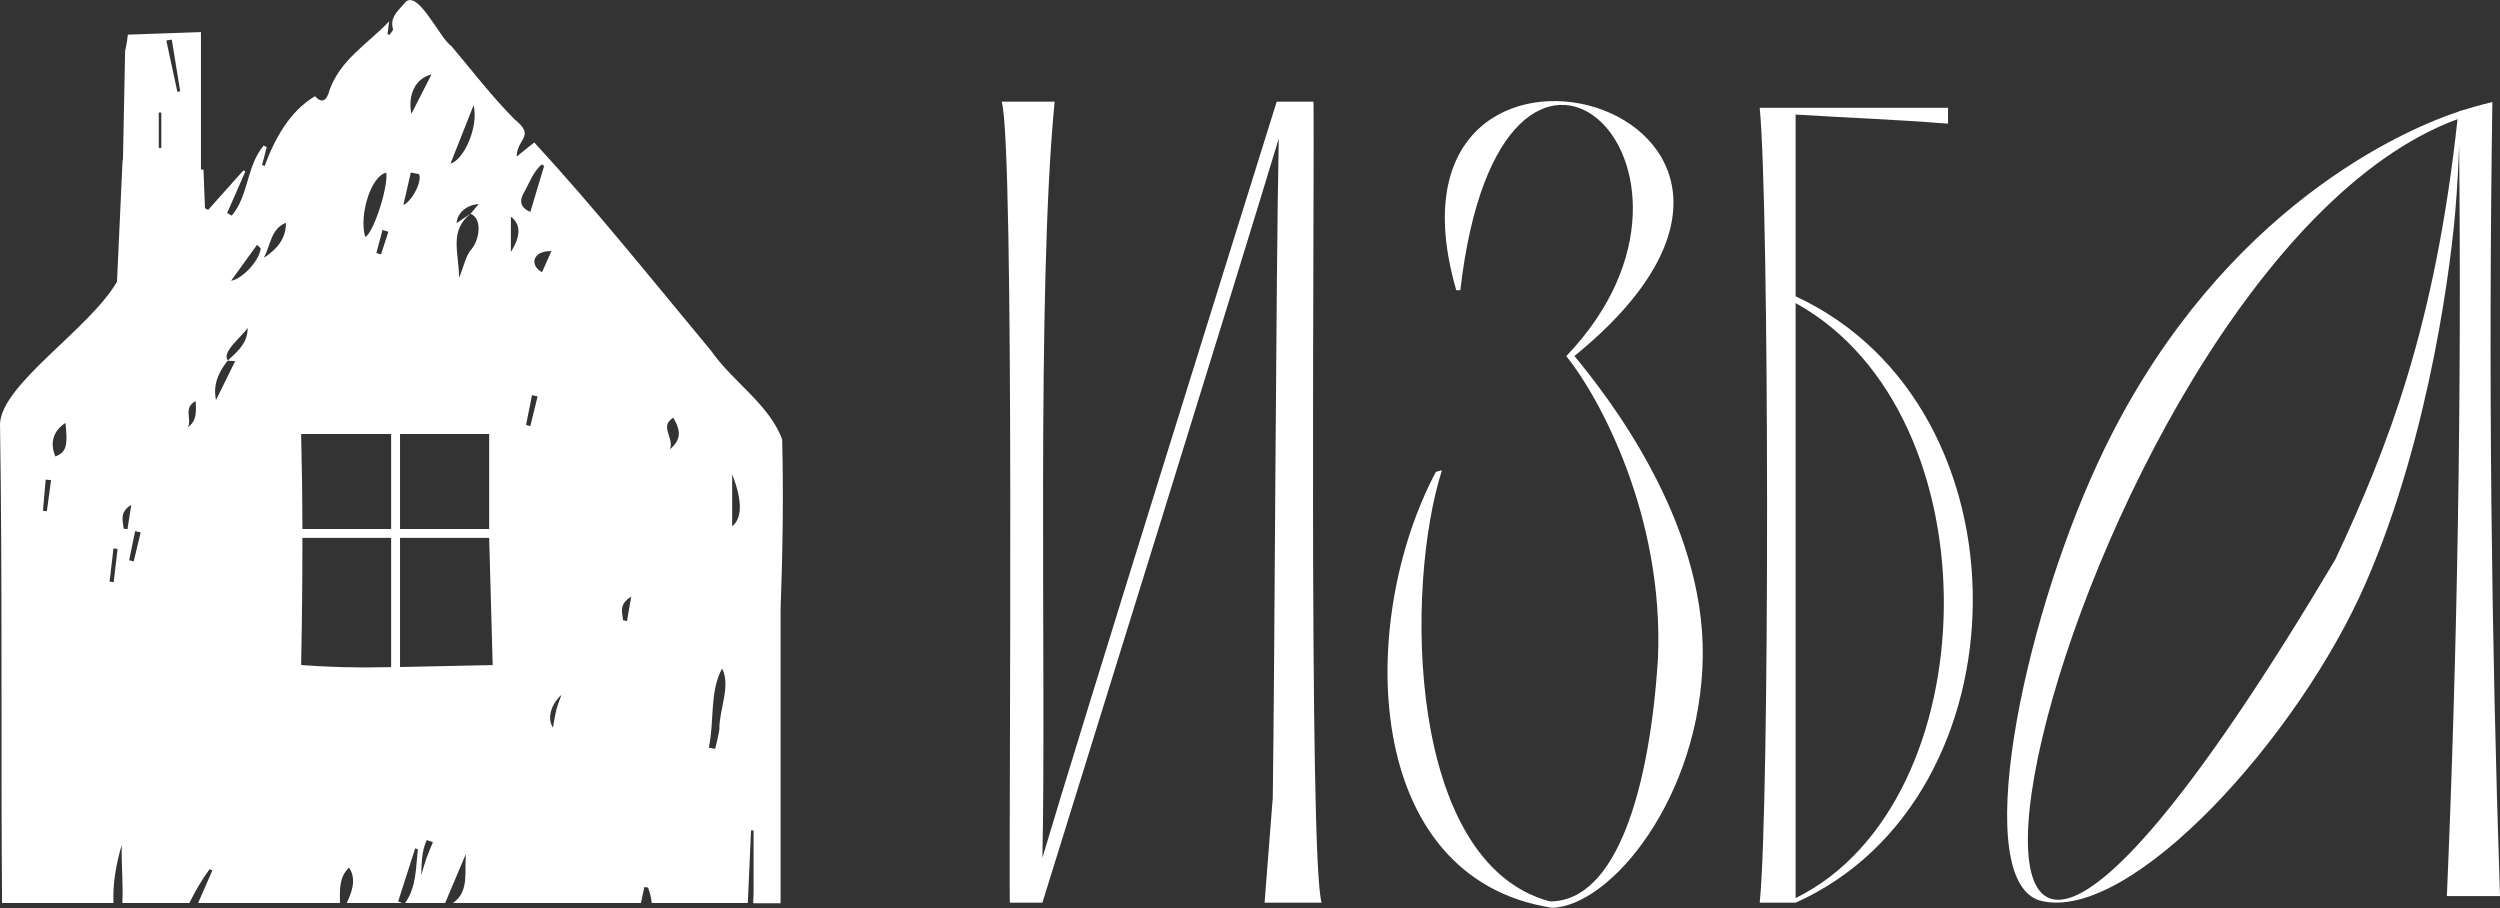
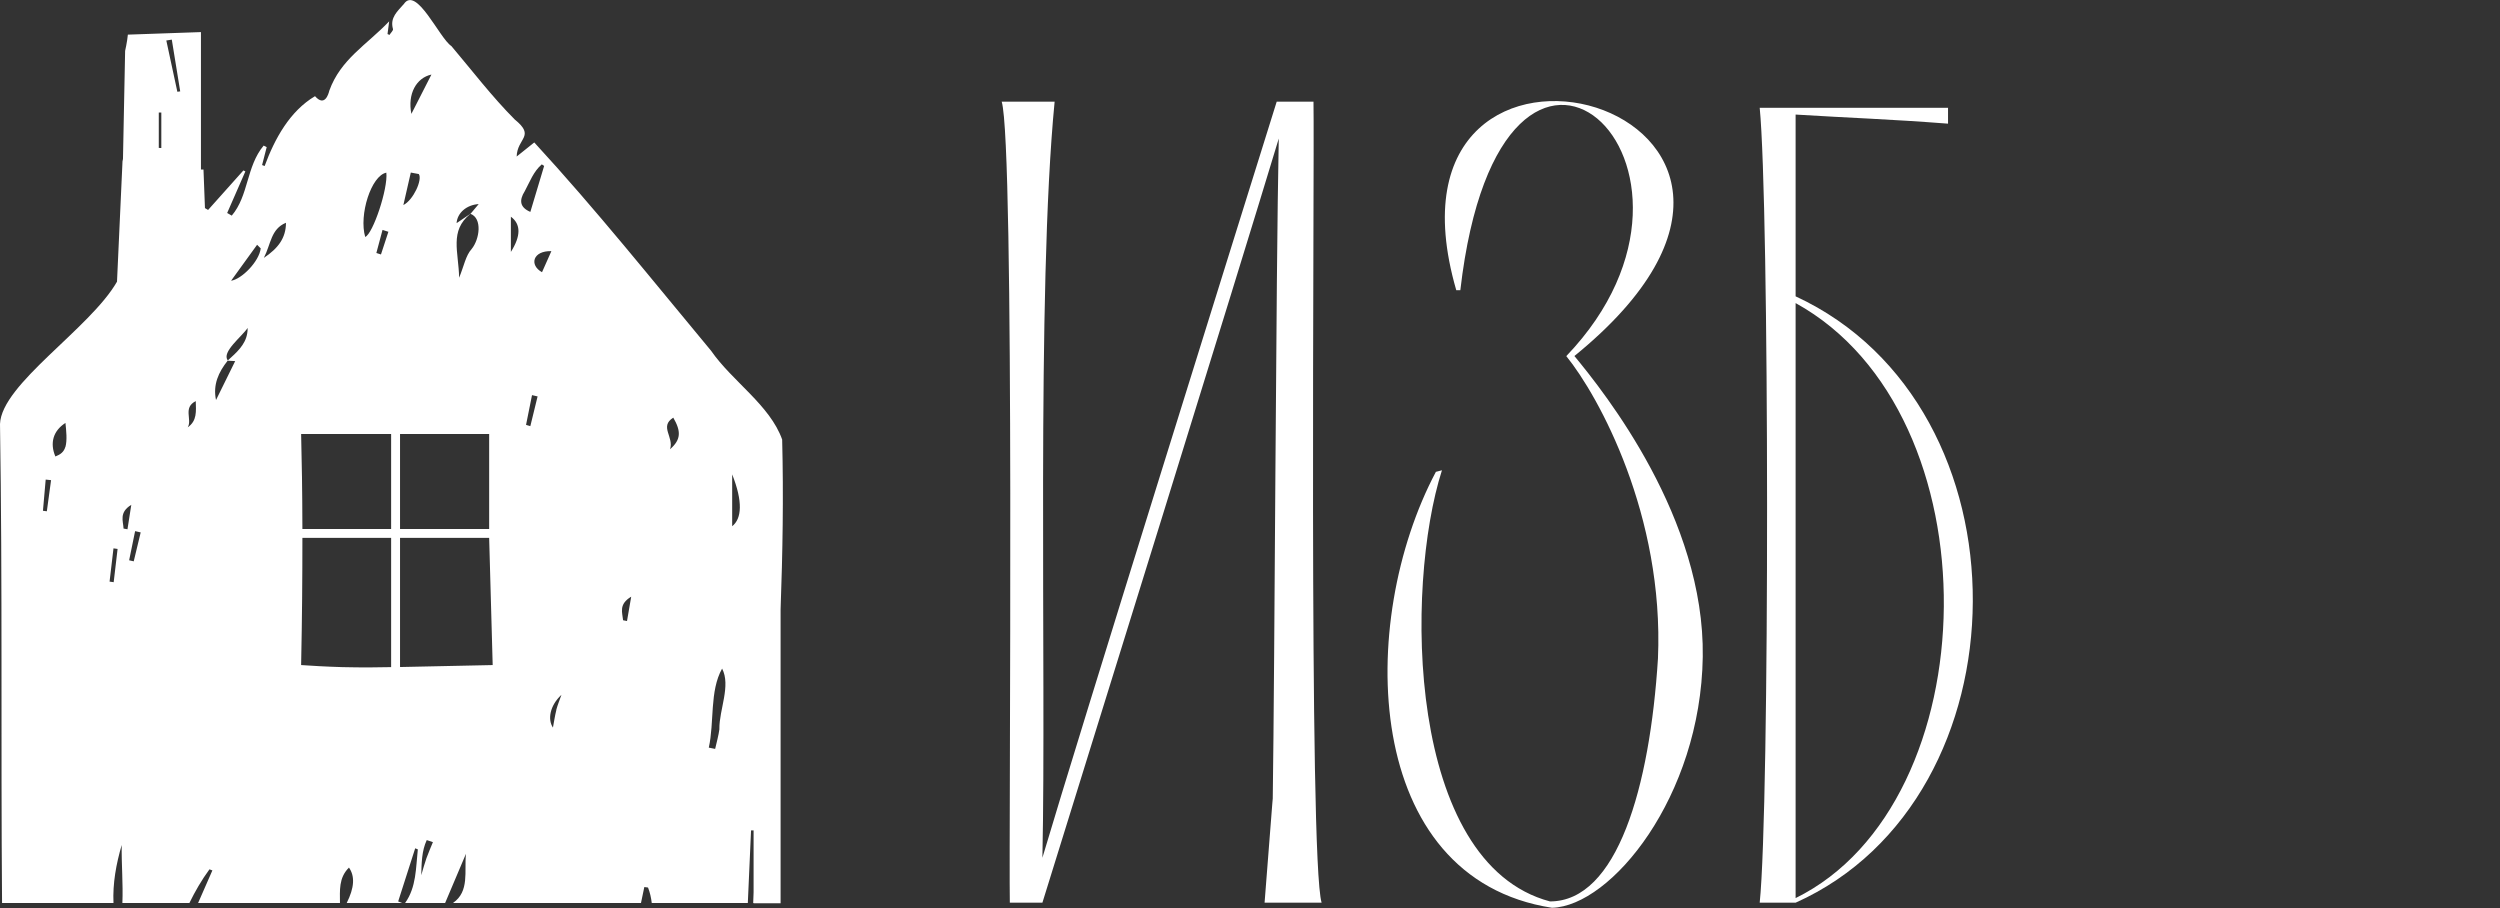
<svg xmlns="http://www.w3.org/2000/svg" id="_Слой_2" data-name="Слой 2" viewBox="0 0 255.54 92.81">
  <rect x="0" y="0" width="255.54" height="92.81" fill="#333333" stroke="none" />
  <defs>
    <style> .cls-1 { fill: #fff; stroke-width: 0px; } </style>
  </defs>
  <g id="_Слой_1-2" data-name="Слой 1">
    <g>
      <path class="cls-1" d="M134.25,10.39h-3.75c-4.13,13.23-20.2,64.62-23.95,77.29.41-19.09-.64-57.88,1.25-77.29h-5.41c1.35,4.45.71,74.98.83,81.88h3.33c4.76-15.34,19.88-63.93,24.16-78.11-.3,14.69-.4,52.55-.62,67.96v-.49l-.83,10.64h5.83c-1.35-4.45-.71-74.98-.83-81.88Z" />
      <path class="cls-1" d="M148.85,29.66h.42c4.18-36.21,29.54-12.8,10.83,6.74,3.33,4.11,10,16.28,9.37,30.91-.83,13.15-4.16,24.83-11.04,24.83-14.67-3.91-14.85-32.14-11.04-44.07l-.62.16c-8.14,15.36-7.55,41.55,11.87,44.56,6.04-.16,15.2-11.35,15.41-25.65.21-14.14-10-26.97-13.12-30.75,31.56-25.68-21.62-39.78-12.08-6.74Z" />
      <path class="cls-1" d="M183.54,30.28V11.71c5.65.35,9.47.46,15.58.93v-1.62h-19.25c.98,9.91,1.03,71.27,0,81.25,0,0,3.67,0,3.67,0,23.91-10.72,24.39-50.69,0-61.98ZM183.54,91.8V30.98c20.62,11.37,19.78,51.08,0,60.82Z" />
-       <path class="cls-1" d="M250.13,91.59h5.41c-.44-13.06-.74-26.4-.88-40.02-.14-14-.1-27.72.1-41.14-.59.14-1.19.3-1.8.47-.56.16-1.1.32-1.63.48,0,0,0,.01,0,.02-7.27,2.4-25.46,11.39-36.8,35.7-7.93,17.01-13.23,43.29-5.83,45,9.16,2.11,26.24-16.73,33.11-32.49,6.82-15.63,8.81-33.85,9.16-38.01.22-2.57.33-4.84.39-6.82.26,25.89-.17,51.5-1.25,76.81ZM238.71,57.18c-55.63,93.73-28.45-29.94,12.49-45-2.29,21.12-7.08,33.46-12.49,45Z" />
-       <path class="cls-1" d="M79.95,44.93c-1.25-3.52-5.1-5.95-7.26-9.07-5.95-7.15-11.78-14.46-18.08-21.3-.68.54-1.24.99-1.8,1.44.06-1.91,1.95-2.04-.19-3.78-2.33-2.34-4.35-4.99-6.48-7.51-1.22-.79-3.57-6.2-4.86-4.3-.63.73-1.45,1.38-1.11,2.56.04.15-.24.4-.36.6-.07-.03-.13-.06-.2-.09.04-.32.08-.65.17-1.3-2.31,2.42-4.96,3.87-6.12,7.09-.08.34-.47,1.69-1.46.56-2.58,1.53-4.12,4.35-5.15,7.14-.09-.03-.17-.07-.26-.1.16-.61.31-1.22.47-1.83-.1-.05-.21-.1-.31-.16-1.78,2.13-1.52,5.11-3.26,7.16-.16-.09-.31-.18-.47-.27.62-1.42,1.24-2.83,1.86-4.25-.07-.03-.13-.07-.2-.1-1.2,1.35-2.41,2.69-3.61,4.04-.11-.06-.21-.13-.32-.19-.05-1.31-.1-2.62-.15-3.94-.09,0-.17,0-.26,0V3.28c-2.49.09-4.98.18-7.47.26-.04.36-.09.74-.17,1.13-.03.18-.07.36-.11.53-.07,3.68-.15,7.37-.22,11.05-.04.16-.07.33-.06.51-.18,4.01-.36,8.02-.55,12.03C9.21,33.59.15,39.25,0,43.34c.26,16.32.08,32.64.21,48.96h11.39c-.09-2,.27-3.97.84-5.93-.03,1.98.15,3.96.07,5.93h6.85c.58-1.19,1.25-2.35,2.05-3.44.1.04.2.07.3.11-.49,1.11-.97,2.22-1.46,3.33h14.5c0-1.26-.15-2.56.92-3.62.62.88.56,2.05-.23,3.62h5.65c-.13-.05-.26-.1-.39-.16.58-1.81,1.16-3.62,1.74-5.43.09.04.18.07.27.11-.21,1.9-.14,3.85-1.3,5.48h4.09c.72-1.71,1.43-3.37,2.13-5.03-.19,1.77.39,3.85-1.33,5.03h19.22c.11-.54.22-1.09.34-1.63.13.02.25.03.38.05.2.52.32,1.05.38,1.58h9.82c.11-2.48.22-4.95.33-7.42.09,0,.18,0,.26,0v6.33c-.02.36-.03.73-.04,1.09h.04v.03h2.76v-30.02c.21-5.79.31-11.59.16-17.4ZM4.78,52.26c-.13-.02-.26-.03-.39-.05.09-1.06.19-2.13.28-3.19.18.02.36.04.55.06-.14,1.06-.29,2.12-.43,3.17ZM6.68,45.68c-.15.51-.48.77-1.02.98h0c-.58-1.38-.23-2.62,1.03-3.43.08.8.19,1.74,0,2.45ZM11.62,59.51c-.14-.02-.28-.04-.42-.06.13-1.13.26-2.27.4-3.4.14.02.28.04.42.06-.13,1.13-.27,2.26-.4,3.4ZM12.63,54.03c-.04-.78-.48-1.65.79-2.43-.16,1.02-.28,1.76-.39,2.5-.13-.02-.26-.04-.39-.07ZM13.68,57.38c-.16-.04-.32-.07-.48-.11.2-.99.41-1.98.61-2.98.19.04.38.09.57.13-.24.98-.47,1.97-.71,2.95ZM16.49,15.13c-.09,0-.18,0-.26-.01v-3.62c.09,0,.18,0,.26,0v3.64ZM18.13,9.39c-.38-1.75-.76-3.5-1.13-5.25.19-.03.37-.06.56-.09.29,1.76.57,3.53.86,5.29-.1.01-.19.03-.29.04ZM19.19,43.68c.48-.8-.52-2.01.82-2.68.03,1.05.14,2.01-.82,2.68ZM25.27,34.07c-.19,1.19-1.11,1.98-1.98,2.77,0,0,0,0,0,0,0,0-.01.02-.02.03.26.01.51.03.77.04-.68,1.39-1.32,2.68-1.96,3.98-.33-1.57.26-2.85,1.19-4.02,0,0,0,0-.01,0,.01,0,.02-.02.03-.03-.69-.84,1.48-2.47,2.02-3.32,0,.2,0,.38-.04.55ZM23.61,28.71c.83-1.15,1.75-2.42,2.67-3.69.12.12.25.25.37.37-.16,1.34-1.95,3.16-3.05,3.31ZM26.97,26.36c.74-1.44.71-2.95,2.26-3.59,0,1.56-.8,2.61-2.26,3.59ZM39.7,23.69c-.25.77-.51,1.55-.76,2.32-.16-.05-.31-.1-.47-.15.21-.79.42-1.57.63-2.36.2.06.4.12.59.19ZM39.49,17.65c.18,1.64-1.37,6.25-2.16,6.57-.66-2.25.61-6.27,2.16-6.57ZM39.98,68.19c-1.29.03-2.9.05-5.01,0-1.73-.05-3.18-.14-4.19-.21.1-4.82.13-8.93.13-13h9.07v13.21ZM39.98,54.07h-9.07c-.01-4.26-.06-6.62-.13-9.71h9.2v9.71ZM48.11,21.81h0s-.02.02-.03.04c1.25.46.94,2.61.13,3.6-.61.67-.78,1.73-1.28,2.94-.05-2.66-1.01-4.79,1.15-6.53,0,0,0,0,0,0,0,0,0,0,.02-.02-.03.03,0,0,0,0-.48.32-.94.64-1.43.97.07-1.04,1.01-1.87,2.26-1.95-.28.33-.56.66-.83.99,0,0,0,0,.01,0ZM48.41,10.75c.54,2.26-1.03,5.63-2.36,5.97.79-2,1.58-3.99,2.36-5.97ZM44.1,7.62c-.68,1.34-1.31,2.56-2.05,4.02-.41-2.04.5-3.68,2.05-4.02ZM42,17.64c.26.05.57.1.81.15.39.58-.57,2.67-1.58,3.17.28-1.23.51-2.23.76-3.32ZM40.89,44.36h9.11c0,3.24,0,6.47,0,9.71h-9.11v-9.71ZM43.59,87.72c-.2.57-.36,1.16-.53,1.74.03-1.21.04-2.48.56-3.59.21.07.42.14.63.21-.22.55-.46,1.08-.66,1.64ZM40.89,68.17v-13.19h9.11c.12,4.33.24,8.66.36,13-3.15.07-6.31.13-9.46.2ZM52.22,25.75v-3.6q1.55,1.15,0,3.6ZM53.64,19.54c.52-.96.88-2,1.74-2.74.08.05.16.11.24.16-.47,1.56-.93,3.12-1.41,4.7-1.07-.46-1.17-1.17-.57-2.12ZM54.21,43.56c-.15-.04-.29-.08-.44-.13.2-1.01.41-2.03.61-3.04.19.04.38.09.57.13-.25,1.01-.5,2.02-.74,3.03ZM55.41,27.83c-1.34-.74-.95-2.21.95-2.16-.1.22-.18.42-.27.61-.25.58-.47,1.07-.69,1.55ZM56.87,72.56c-.15.6-.24,1.22-.35,1.81-.56-.83-.32-2.25.87-3.35-.18.51-.39,1.02-.53,1.54ZM64.09,63.48c-.13-.03-.27-.05-.4-.08-.07-.78-.48-1.63.83-2.41-.18,1.03-.3,1.76-.43,2.49ZM68.49,45.92c.42-1.26-1.12-2.32.33-3.23.81,1.4.8,2.24-.33,3.23ZM73.54,74.5c-.09.69-.29,1.37-.44,2.05-.22-.04-.43-.08-.65-.13.58-2.61.07-5.78,1.36-8.08.91,1.74-.29,4.18-.28,6.15ZM74.84,53.79v-5.3c1.1,2.77.99,4.52,0,5.3Z" />
+       <path class="cls-1" d="M79.95,44.93c-1.25-3.52-5.1-5.95-7.26-9.07-5.95-7.15-11.78-14.46-18.08-21.3-.68.54-1.24.99-1.8,1.44.06-1.91,1.95-2.04-.19-3.78-2.33-2.34-4.35-4.99-6.48-7.51-1.22-.79-3.57-6.2-4.86-4.3-.63.73-1.45,1.38-1.11,2.56.04.15-.24.4-.36.6-.07-.03-.13-.06-.2-.09.04-.32.08-.65.17-1.3-2.31,2.42-4.96,3.87-6.12,7.09-.08.34-.47,1.69-1.46.56-2.58,1.53-4.12,4.35-5.15,7.14-.09-.03-.17-.07-.26-.1.16-.61.31-1.22.47-1.83-.1-.05-.21-.1-.31-.16-1.78,2.13-1.52,5.11-3.26,7.16-.16-.09-.31-.18-.47-.27.62-1.42,1.24-2.83,1.86-4.25-.07-.03-.13-.07-.2-.1-1.2,1.35-2.41,2.69-3.61,4.04-.11-.06-.21-.13-.32-.19-.05-1.31-.1-2.62-.15-3.94-.09,0-.17,0-.26,0V3.28c-2.49.09-4.98.18-7.47.26-.04.36-.09.74-.17,1.13-.03.18-.07.36-.11.53-.07,3.68-.15,7.37-.22,11.05-.04.16-.07.33-.06.51-.18,4.01-.36,8.02-.55,12.03C9.21,33.59.15,39.25,0,43.34c.26,16.32.08,32.64.21,48.96h11.39c-.09-2,.27-3.97.84-5.93-.03,1.98.15,3.96.07,5.93h6.85c.58-1.19,1.25-2.35,2.05-3.44.1.04.2.07.3.11-.49,1.11-.97,2.22-1.46,3.33h14.5c0-1.26-.15-2.56.92-3.62.62.88.56,2.05-.23,3.62h5.65c-.13-.05-.26-.1-.39-.16.58-1.81,1.16-3.62,1.74-5.43.09.04.18.07.27.11-.21,1.9-.14,3.85-1.3,5.48h4.09c.72-1.71,1.43-3.37,2.13-5.03-.19,1.77.39,3.85-1.33,5.03h19.22c.11-.54.22-1.09.34-1.63.13.02.25.03.38.05.2.52.32,1.05.38,1.58h9.82c.11-2.48.22-4.95.33-7.42.09,0,.18,0,.26,0v6.33c-.02.36-.03.73-.04,1.09h.04v.03h2.76v-30.02c.21-5.79.31-11.59.16-17.4ZM4.78,52.26c-.13-.02-.26-.03-.39-.05.09-1.06.19-2.13.28-3.19.18.02.36.04.55.06-.14,1.06-.29,2.12-.43,3.17ZM6.68,45.68c-.15.51-.48.77-1.02.98h0c-.58-1.38-.23-2.62,1.03-3.43.08.8.19,1.74,0,2.45ZM11.62,59.51c-.14-.02-.28-.04-.42-.06.13-1.13.26-2.27.4-3.4.14.02.28.04.42.06-.13,1.13-.27,2.26-.4,3.4ZM12.63,54.03c-.04-.78-.48-1.65.79-2.43-.16,1.02-.28,1.76-.39,2.5-.13-.02-.26-.04-.39-.07ZM13.68,57.38c-.16-.04-.32-.07-.48-.11.2-.99.41-1.98.61-2.98.19.04.38.09.57.13-.24.98-.47,1.97-.71,2.95ZM16.49,15.13c-.09,0-.18,0-.26-.01v-3.62c.09,0,.18,0,.26,0v3.64ZM18.13,9.39c-.38-1.75-.76-3.5-1.13-5.25.19-.03.37-.06.56-.09.29,1.76.57,3.53.86,5.29-.1.01-.19.03-.29.04ZM19.19,43.68c.48-.8-.52-2.01.82-2.68.03,1.05.14,2.01-.82,2.68ZM25.27,34.07c-.19,1.19-1.11,1.98-1.98,2.77,0,0,0,0,0,0,0,0-.01.02-.02.03.26.01.51.03.77.04-.68,1.39-1.32,2.68-1.96,3.98-.33-1.57.26-2.85,1.19-4.02,0,0,0,0-.01,0,.01,0,.02-.02.03-.03-.69-.84,1.48-2.47,2.02-3.32,0,.2,0,.38-.04.55ZM23.61,28.71c.83-1.15,1.75-2.42,2.67-3.69.12.12.25.25.37.37-.16,1.34-1.95,3.16-3.05,3.31ZM26.97,26.36c.74-1.44.71-2.95,2.26-3.59,0,1.56-.8,2.61-2.26,3.59ZM39.7,23.69c-.25.77-.51,1.55-.76,2.32-.16-.05-.31-.1-.47-.15.21-.79.42-1.57.63-2.36.2.06.4.12.59.19ZM39.49,17.65c.18,1.64-1.37,6.25-2.16,6.57-.66-2.25.61-6.27,2.16-6.57ZM39.98,68.19c-1.29.03-2.9.05-5.01,0-1.73-.05-3.18-.14-4.19-.21.1-4.82.13-8.93.13-13h9.07v13.21ZM39.98,54.07h-9.07c-.01-4.26-.06-6.62-.13-9.71h9.2v9.71ZM48.11,21.81h0s-.02.02-.03.04c1.25.46.94,2.61.13,3.6-.61.67-.78,1.73-1.28,2.94-.05-2.66-1.01-4.79,1.15-6.53,0,0,0,0,0,0,0,0,0,0,.02-.02-.03.03,0,0,0,0-.48.32-.94.64-1.43.97.07-1.04,1.01-1.87,2.26-1.95-.28.33-.56.66-.83.99,0,0,0,0,.01,0ZM48.41,10.75ZM44.1,7.62c-.68,1.34-1.31,2.56-2.05,4.02-.41-2.04.5-3.68,2.05-4.02ZM42,17.64c.26.05.57.1.81.15.39.58-.57,2.67-1.58,3.17.28-1.23.51-2.23.76-3.32ZM40.89,44.36h9.11c0,3.24,0,6.47,0,9.71h-9.11v-9.71ZM43.59,87.72c-.2.57-.36,1.16-.53,1.74.03-1.21.04-2.48.56-3.59.21.07.42.14.63.21-.22.55-.46,1.08-.66,1.64ZM40.89,68.17v-13.19h9.11c.12,4.33.24,8.66.36,13-3.15.07-6.31.13-9.46.2ZM52.22,25.75v-3.6q1.55,1.15,0,3.6ZM53.64,19.54c.52-.96.88-2,1.74-2.74.08.05.16.11.24.16-.47,1.56-.93,3.12-1.41,4.7-1.07-.46-1.17-1.17-.57-2.12ZM54.21,43.56c-.15-.04-.29-.08-.44-.13.2-1.01.41-2.03.61-3.04.19.04.38.09.57.13-.25,1.01-.5,2.02-.74,3.03ZM55.41,27.83c-1.34-.74-.95-2.21.95-2.16-.1.22-.18.42-.27.61-.25.58-.47,1.07-.69,1.55ZM56.87,72.56c-.15.6-.24,1.22-.35,1.81-.56-.83-.32-2.25.87-3.35-.18.51-.39,1.02-.53,1.54ZM64.09,63.48c-.13-.03-.27-.05-.4-.08-.07-.78-.48-1.63.83-2.41-.18,1.03-.3,1.76-.43,2.49ZM68.49,45.92c.42-1.26-1.12-2.32.33-3.23.81,1.4.8,2.24-.33,3.23ZM73.54,74.5c-.09.69-.29,1.37-.44,2.05-.22-.04-.43-.08-.65-.13.58-2.61.07-5.78,1.36-8.08.91,1.74-.29,4.18-.28,6.15ZM74.84,53.79v-5.3c1.1,2.77.99,4.52,0,5.3Z" />
    </g>
  </g>
</svg>